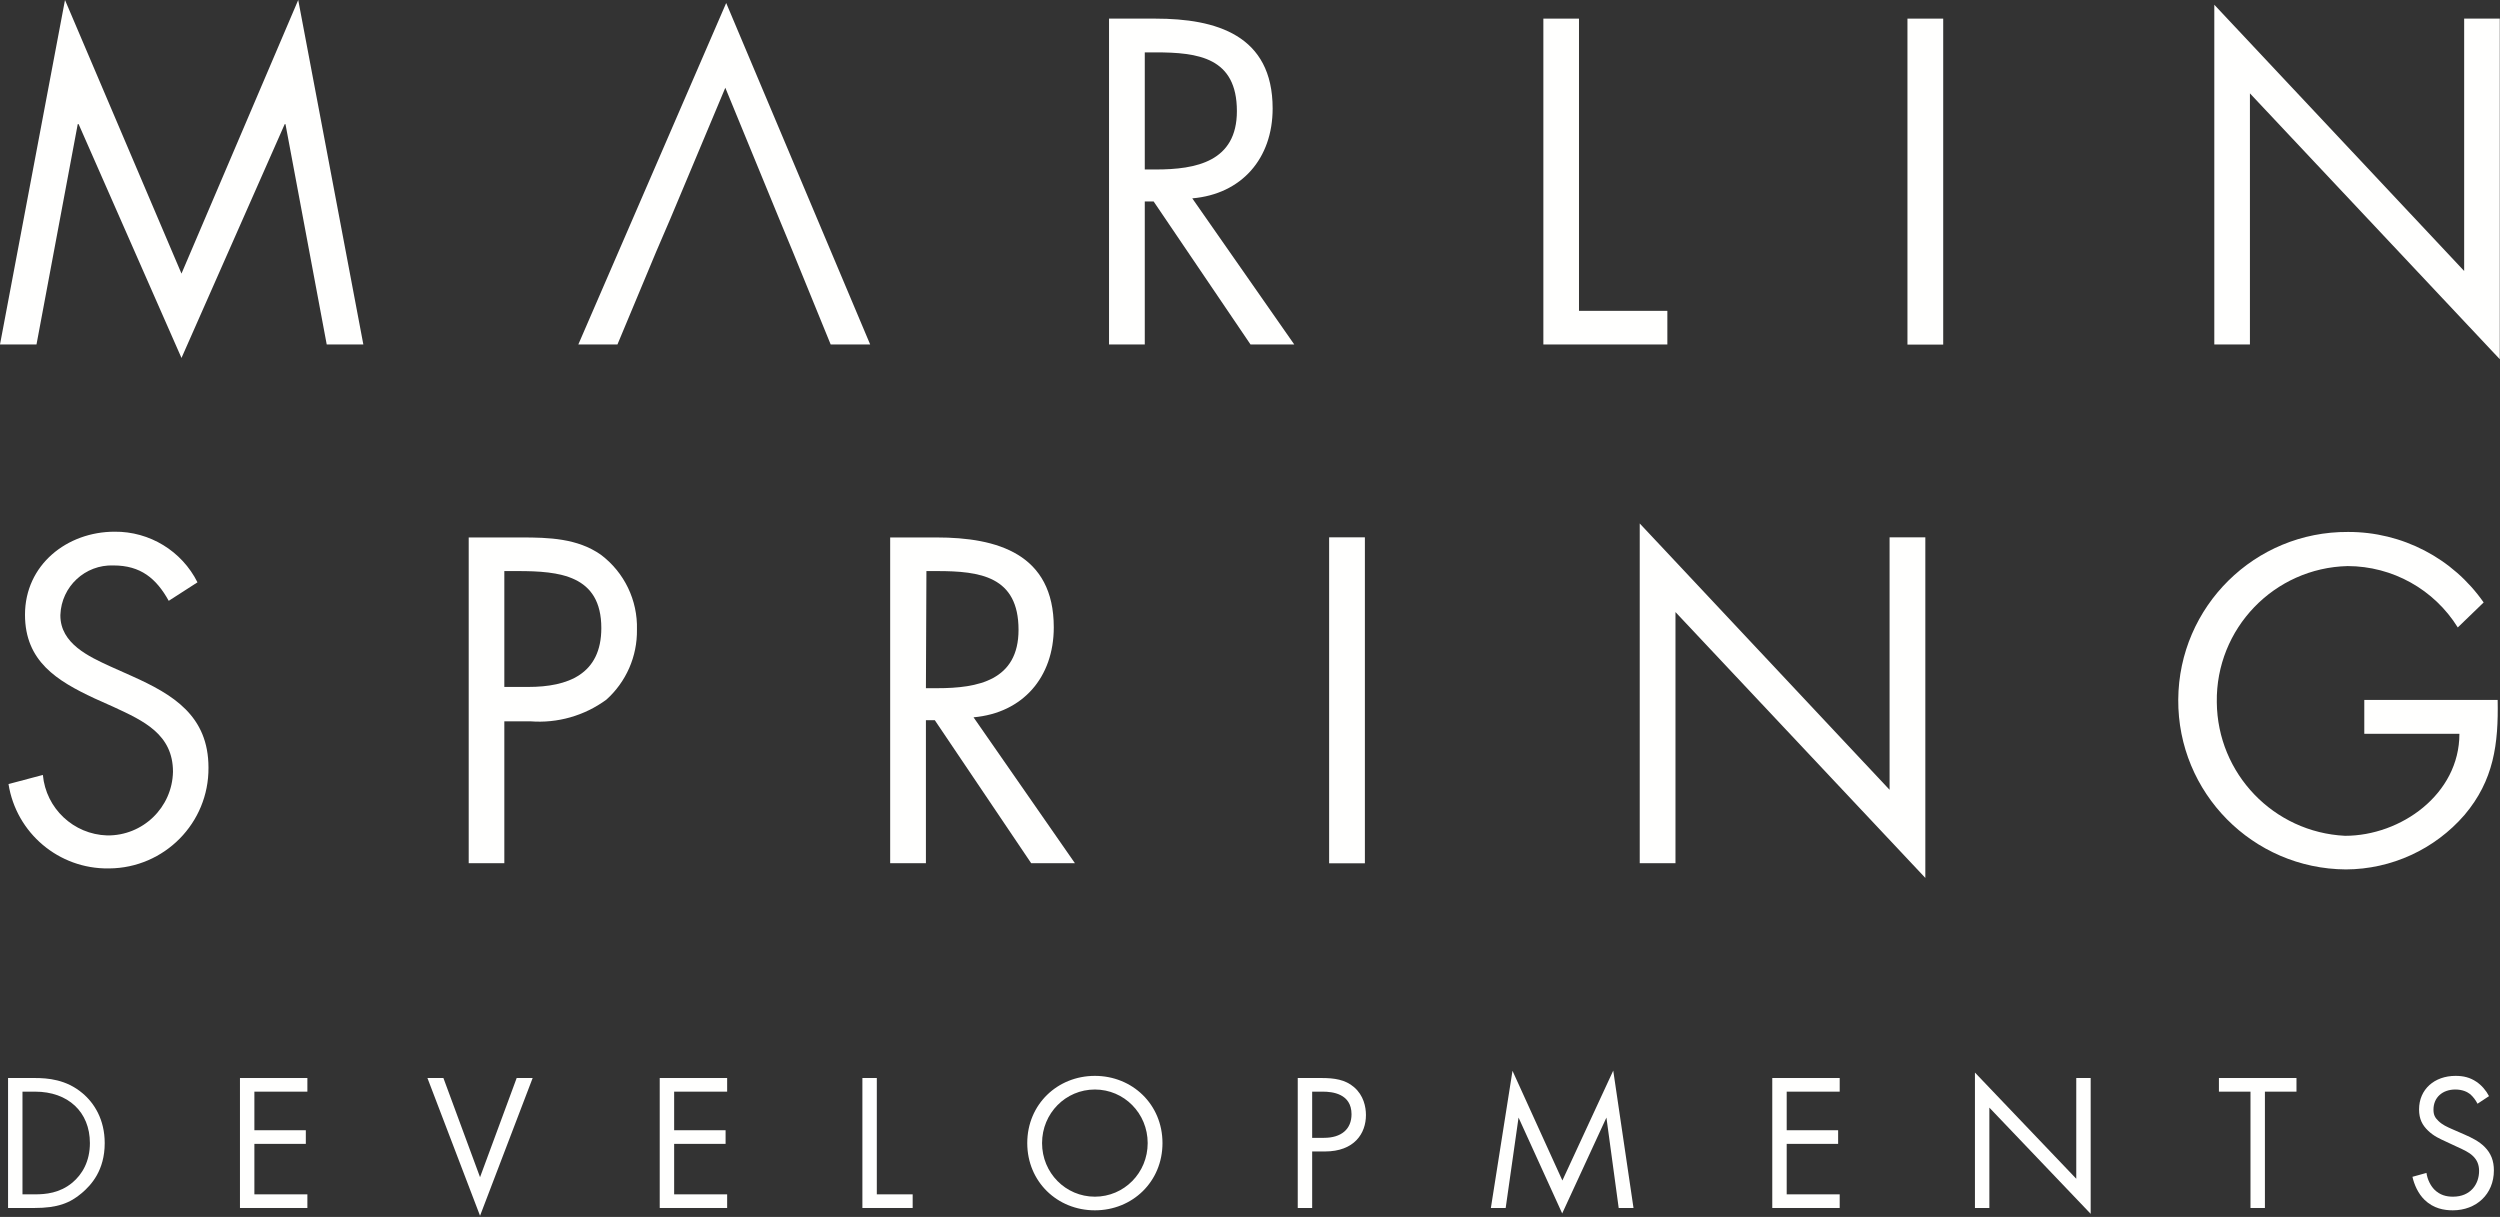
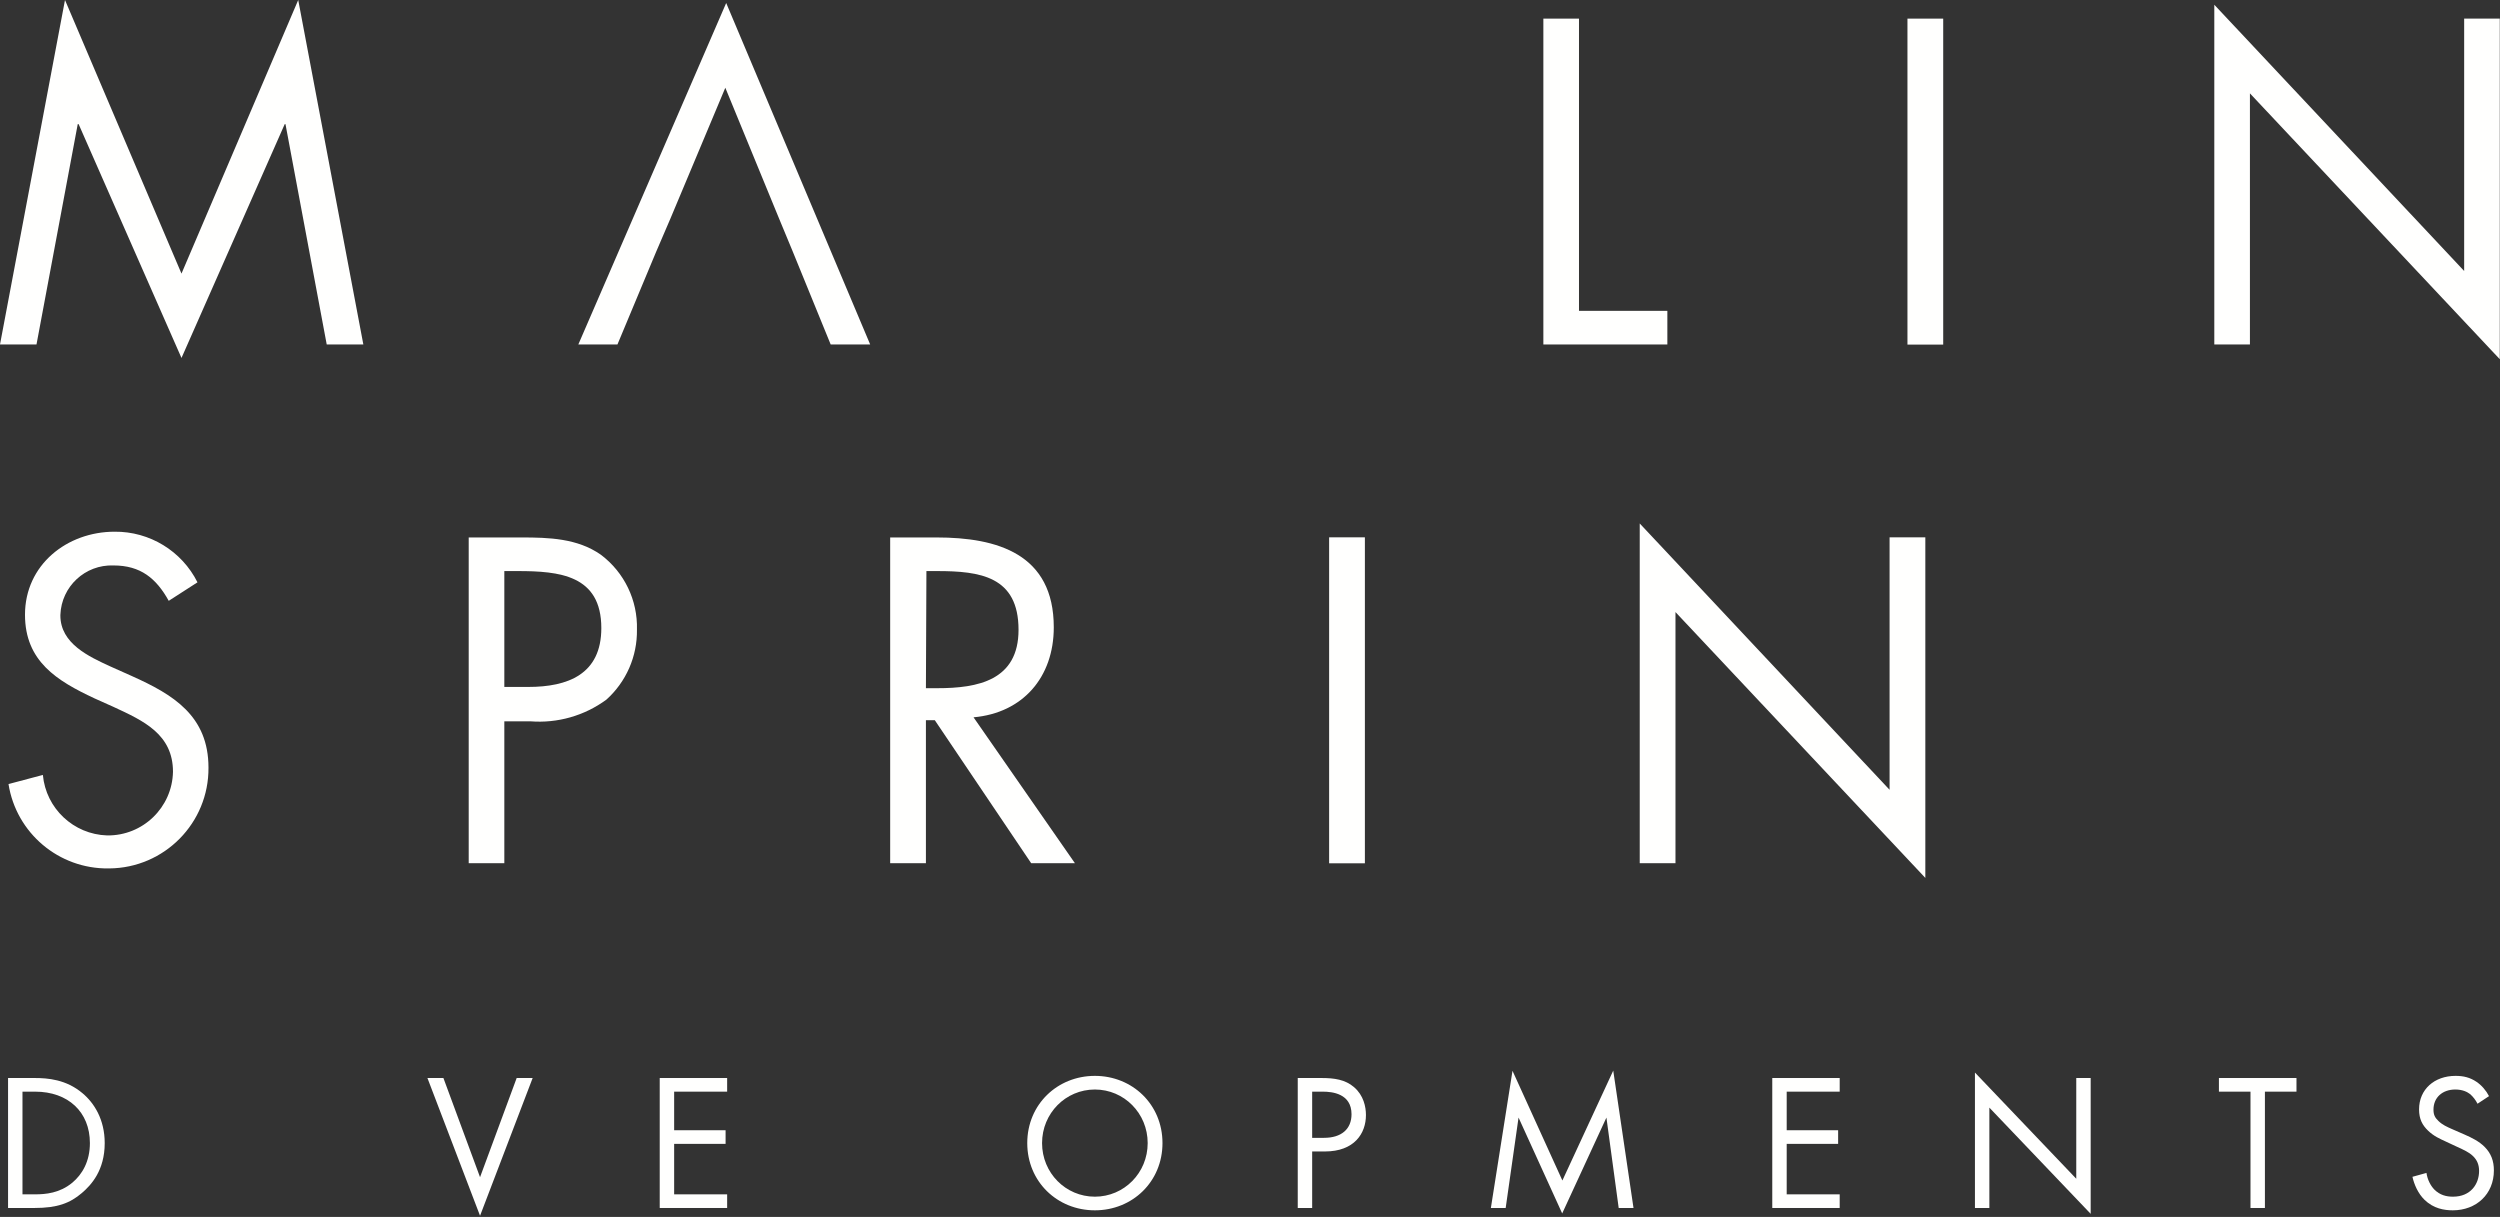
<svg xmlns="http://www.w3.org/2000/svg" width="756px" height="368px" viewBox="0 0 756 368" version="1.1">
  <rect x="0" y="0" width="756" height="368" fill="#333333" stroke="none" />
  <title>MSD</title>
  <g id="Page-1" stroke="none" stroke-width="1" fill="none" fill-rule="evenodd">
    <g id="MSD" fill="#FFFFFE">
      <polyline id="Fill-14" points="19.654 0 54.881 82.737 90.183 0 109.875 104.168 98.8 104.168 86.327 37.532 86.101 37.532 54.881 108.25 23.774 37.532 23.509 37.532 11.036 104.168 0 104.168 19.654 0" />
      <polyline id="Fill-15" points="235.549 65.993 219.334 26.533 202.779 65.993 198.395 76.198 186.715 104.168 174.885 104.168 219.599 0.907 263.14 104.168 251.197 104.168 239.782 76.198 235.549 65.993" />
-       <path d="M346.18,51.252 L349.506,51.252 C361.714,51.252 374.036,48.871 374.036,33.601 C374.036,17.387 362.357,15.837 349.392,15.837 L346.18,15.837 L346.18,51.252 Z M346.18,104.168 L335.37,104.168 L335.37,5.632 L349.392,5.632 C367.762,5.632 384.846,10.583 384.846,32.808 C384.846,47.926 375.472,58.698 360.543,59.984 L391.385,104.168 L378.156,104.168 L348.863,60.928 L346.18,60.928 L346.18,104.168 L346.18,104.168 Z" id="Fill-16" />
      <polyline id="Fill-17" points="477.486 94 504.208 94 504.208 104.168 466.713 104.168 466.713 5.632 477.486 5.632 477.486 94" />
      <polygon id="Fill-18" points="576.815 104.206 587.625 104.206 587.625 5.632 576.815 5.632" />
      <polyline id="Fill-19" points="669.606 1.436 745.162 81.943 745.162 5.632 755.934 5.632 755.934 108.628 680.378 28.234 680.378 104.168 669.606 104.168 669.606 1.436" />
      <path d="M51.025,181.689 C47.246,174.885 42.521,170.992 34.319,170.992 C25.766,170.677 18.577,177.354 18.262,185.907 C18.259,185.975 18.257,186.043 18.256,186.111 C18.256,194.615 26.873,198.546 33.374,201.532 L39.8,204.405 C52.386,210.036 63.045,216.462 63.045,232.147 C63.17,248.847 49.734,262.485 33.035,262.611 C32.959,262.611 32.883,262.612 32.807,262.612 C17.791,262.796 4.915,251.932 2.57,237.099 L12.964,234.34 C13.894,244.467 22.226,252.313 32.392,252.633 C43.189,252.781 52.083,244.19 52.31,233.395 C52.31,222.056 43.428,217.974 34.433,213.816 L28.536,211.17 C17.235,205.879 7.559,199.982 7.559,185.884 C7.559,170.766 20.297,160.787 34.659,160.787 C45.25,160.688 54.972,166.628 59.718,176.095 L51.025,181.689" id="Fill-20" />
      <path d="M152.509,207.731 L159.729,207.731 C171.672,207.731 181.84,203.951 181.84,189.929 C181.84,173.865 169.102,172.693 156.516,172.693 L152.509,172.693 L152.509,207.731 Z M152.509,261.024 L141.737,261.024 L141.737,162.526 L157.65,162.526 C166.003,162.526 174.621,162.79 181.689,167.742 C188.797,173.079 192.87,181.535 192.612,190.42 C192.734,198.483 189.356,206.204 183.352,211.586 C176.723,216.451 168.568,218.771 160.371,218.125 L152.509,218.125 L152.509,261.024 L152.509,261.024 Z" id="Fill-21" />
      <path d="M279.998,208.109 L283.475,208.109 C295.683,208.109 308.005,205.765 308.005,190.458 C308.005,174.243 296.326,172.693 283.362,172.693 L280.149,172.693 L279.998,208.109 Z M279.998,261.024 L269.188,261.024 L269.188,162.526 L283.21,162.526 C301.58,162.526 318.664,167.477 318.664,189.702 C318.664,204.82 309.29,215.592 294.398,216.915 L325.051,261.024 L311.823,261.024 L282.681,217.785 L279.998,217.785 L279.998,261.024 L279.998,261.024 Z" id="Fill-22" />
      <polygon id="Fill-23" points="401.93 261.062 412.74 261.062 412.74 162.488 401.93 162.488" />
      <polyline id="Fill-24" points="495.855 158.293 571.41 238.837 571.41 162.488 582.22 162.488 582.22 265.484 506.665 185.091 506.665 261.024 495.855 261.024 495.855 158.293" />
-       <path d="M755.291,211.662 C755.556,225.004 754.12,235.965 745.275,246.435 C736.259,256.849 723.181,262.858 709.406,262.914 C681.226,262.737 658.524,239.748 658.702,211.567 C658.879,183.386 681.868,160.685 710.049,160.863 C726.387,160.814 741.711,168.779 751.058,182.18 L743.234,189.74 C736.078,178.225 723.493,171.211 709.935,171.181 C687.684,171.718 670.024,190.087 670.362,212.342 C670.536,233.96 687.549,251.685 709.142,252.747 C725.999,252.747 743.726,240.198 743.726,221.905 L714.962,221.905 L714.962,211.662 L755.291,211.662" id="Fill-25" />
      <path d="M6.797,361.169 L10.628,361.169 C13.751,361.169 18.052,360.816 21.882,357.633 C24.828,355.159 27.185,351.269 27.185,345.672 C27.185,336.244 20.586,330.116 10.628,330.116 L6.797,330.116 L6.797,361.169 Z M2.437,325.991 L10.451,325.991 C14.399,325.991 19.997,326.404 24.947,330.587 C28.541,333.593 31.664,338.601 31.664,345.672 C31.664,353.922 27.598,358.341 24.77,360.756 C21.175,363.82 17.404,365.294 10.392,365.294 L2.437,365.294 L2.437,325.991 L2.437,325.991 Z" id="Fill-26" />
-       <polyline id="Fill-27" points="92.952 330.116 76.924 330.116 76.924 341.784 92.48 341.784 92.48 345.907 76.924 345.907 76.924 361.169 92.952 361.169 92.952 365.294 72.564 365.294 72.564 325.991 92.952 325.991 92.952 330.116" />
      <polyline id="Fill-28" points="134.087 325.991 145.165 355.983 156.243 325.991 161.075 325.991 145.165 367.65 129.255 325.991 134.087 325.991" />
      <polyline id="Fill-29" points="219.888 330.116 203.861 330.116 203.861 341.784 219.417 341.784 219.417 345.907 203.861 345.907 203.861 361.169 219.888 361.169 219.888 365.294 199.5 365.294 199.5 325.991 219.888 325.991 219.888 330.116" />
-       <polyline id="Fill-30" points="265.148 325.991 265.148 361.169 275.99 361.169 275.99 365.294 260.788 365.294 260.788 325.991 265.148 325.991" />
      <path d="M315.12,345.672 C315.12,354.688 322.251,361.877 331.09,361.877 C339.927,361.877 347.058,354.688 347.058,345.672 C347.058,336.657 339.927,329.468 331.09,329.468 C322.251,329.468 315.12,336.657 315.12,345.672 Z M310.643,345.672 C310.643,333.947 319.776,325.343 331.09,325.343 C342.404,325.343 351.535,333.947 351.535,345.672 C351.535,357.339 342.461,366.002 331.09,366.002 C319.717,366.002 310.643,357.339 310.643,345.672 L310.643,345.672 Z" id="Fill-31" />
      <path d="M396.799,344.081 L400.394,344.081 C405.579,344.081 408.701,341.489 408.701,336.951 C408.701,330.705 402.869,330.116 400.04,330.116 L396.799,330.116 L396.799,344.081 Z M399.568,325.991 C403.517,325.991 406.816,326.462 409.468,328.761 C412.356,331.235 413.062,334.712 413.062,337.186 C413.062,342.726 409.585,348.205 400.629,348.205 L396.799,348.205 L396.799,365.294 L392.439,365.294 L392.439,325.991 L399.568,325.991 L399.568,325.991 Z" id="Fill-32" />
      <polyline id="Fill-33" points="450.84 365.294 457.38 323.811 472.465 356.985 487.844 323.752 493.973 365.294 489.494 365.294 485.782 337.953 472.407 366.945 459.208 337.953 455.318 365.294 450.84 365.294" />
      <polyline id="Fill-34" points="556.323 330.116 540.295 330.116 540.295 341.784 555.851 341.784 555.851 345.907 540.295 345.907 540.295 361.169 556.323 361.169 556.323 365.294 535.935 365.294 535.935 325.991 556.323 325.991 556.323 330.116" />
      <polyline id="Fill-35" points="597.222 365.294 597.222 324.341 627.862 356.455 627.862 325.991 632.222 325.991 632.222 367.061 601.582 334.947 601.582 365.294 597.222 365.294" />
      <polyline id="Fill-36" points="684.909 330.116 684.909 365.294 680.549 365.294 680.549 330.116 671.002 330.116 671.002 325.991 694.455 325.991 694.455 330.116 684.909 330.116" />
      <path d="M749.202,333.769 C748.672,332.708 747.788,331.53 746.903,330.822 C746.138,330.233 744.723,329.468 742.484,329.468 C738.596,329.468 735.884,331.883 735.884,335.536 C735.884,337.07 736.297,337.953 737.358,338.955 C738.537,340.133 740.009,340.782 741.483,341.43 L745.255,343.078 C747.552,344.081 749.674,345.142 751.323,346.792 C753.327,348.795 754.151,351.093 754.151,353.922 C754.151,361.169 748.789,366.002 741.719,366.002 C739.126,366.002 735.884,365.47 733.174,362.82 C731.229,360.934 730.051,358.222 729.522,355.866 L733.763,354.688 C734.058,356.75 735.001,358.517 736.121,359.697 C737.829,361.405 739.774,361.877 741.778,361.877 C747.14,361.877 749.674,358.046 749.674,354.098 C749.674,352.33 749.143,350.799 747.729,349.502 C746.609,348.441 745.077,347.735 743.015,346.792 L739.479,345.142 C737.948,344.434 736.003,343.61 734.236,341.9 C732.526,340.25 731.524,338.424 731.524,335.479 C731.524,329.409 736.179,325.343 742.543,325.343 C744.958,325.343 746.903,325.814 748.848,327.11 C750.439,328.171 751.795,329.763 752.678,331.47 L749.202,333.769" id="Fill-37" />
    </g>
  </g>
</svg>